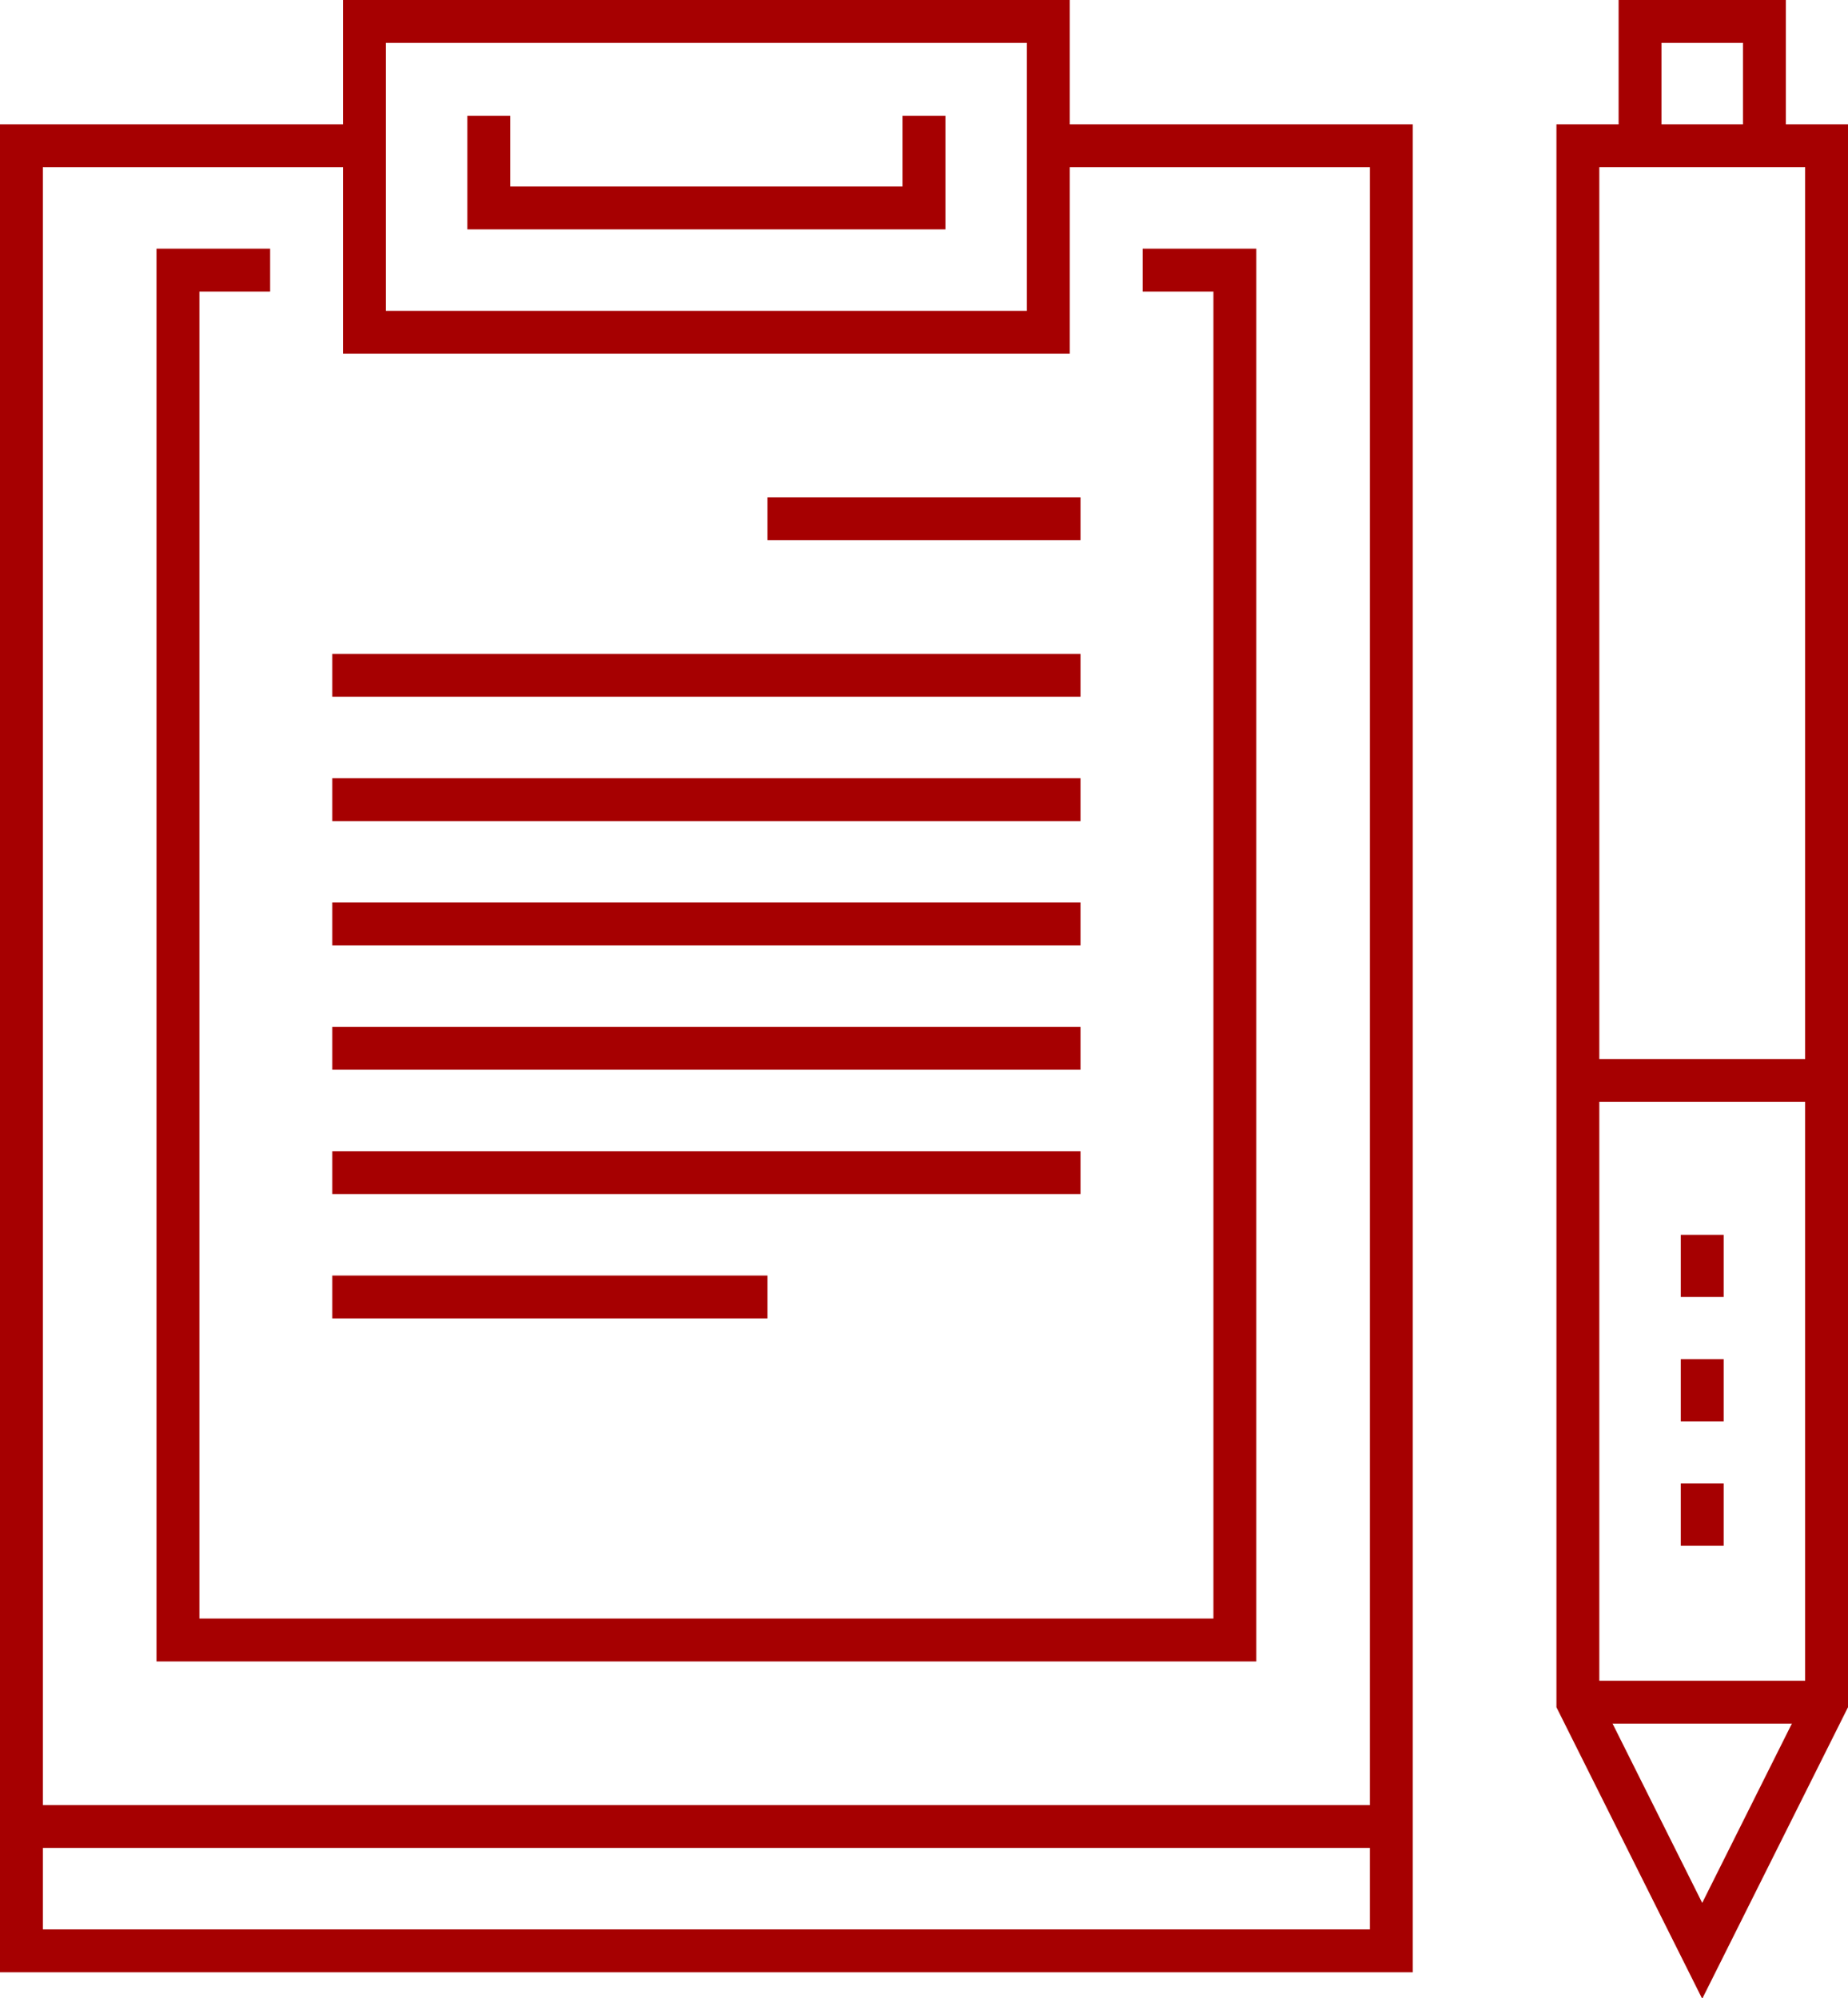
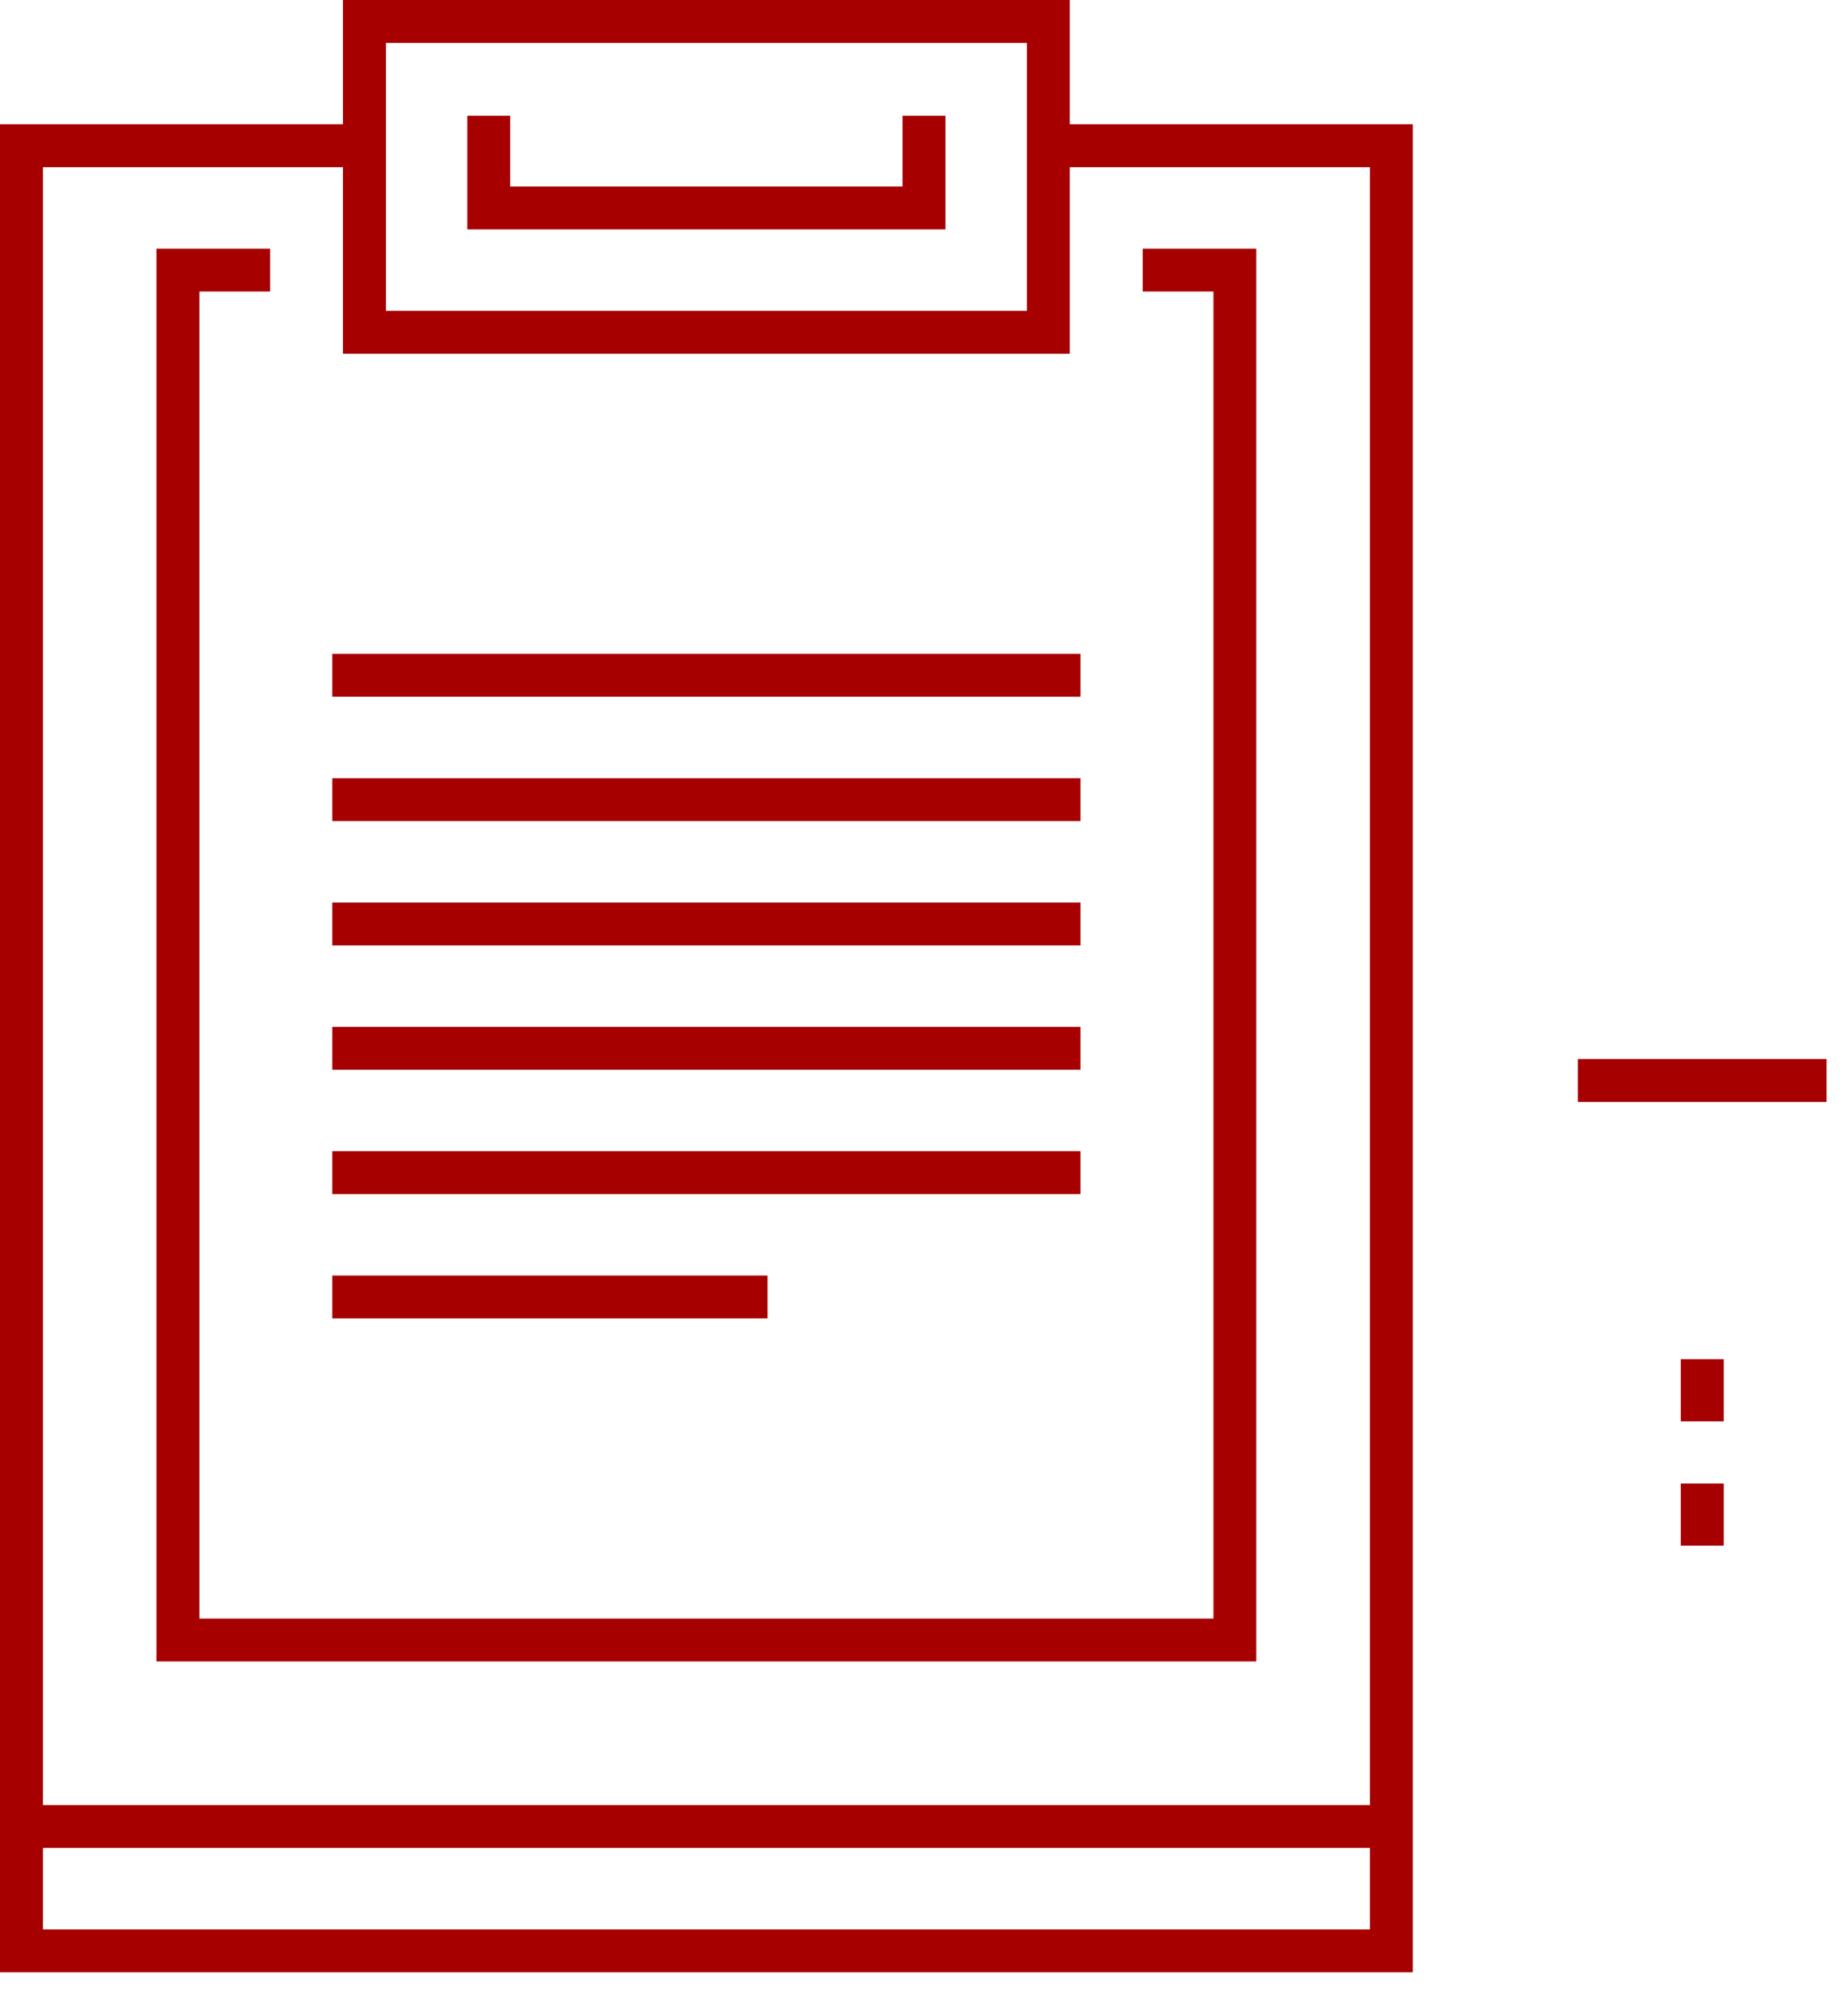
<svg xmlns="http://www.w3.org/2000/svg" version="1.1" id="Layer_1" x="0px" y="0px" width="86.2px" height="93.2px" viewBox="0 0 86.2 93.2" style="enable-background:new 0 0 86.2 93.2;" xml:space="preserve">
  <style type="text/css">
	.st0{fill:none;stroke:#A60001;stroke-width:2;stroke-miterlimit:10;}
</style>
  <g>
    <g>
      <g>
        <polyline class="st0" points="48.9,6.8 64.9,6.8 64.9,91 1,91 1,6.8 17,6.8    " />
        <rect x="17" y="1" class="st0" width="31.9" height="14.5" />
        <polyline class="st0" points="53.3,12.6 57.6,12.6 57.6,76.5 8.3,76.5 8.3,12.6 12.6,12.6    " />
        <polyline class="st0" points="43.1,5.4 43.1,9.7 22.8,9.7 22.8,5.4    " />
      </g>
-       <line class="st0" x1="50.4" y1="24.2" x2="35.8" y2="24.2" />
      <line class="st0" x1="50.4" y1="31.5" x2="15.5" y2="31.5" />
      <line class="st0" x1="50.4" y1="37.3" x2="15.5" y2="37.3" />
      <line class="st0" x1="50.4" y1="43.1" x2="15.5" y2="43.1" />
      <line class="st0" x1="50.4" y1="48.9" x2="15.5" y2="48.9" />
      <line class="st0" x1="50.4" y1="54.7" x2="15.5" y2="54.7" />
      <line class="st0" x1="35.8" y1="60.5" x2="15.5" y2="60.5" />
      <g>
        <line class="st0" x1="73.6" y1="50.4" x2="85.2" y2="50.4" />
-         <line class="st0" x1="73.6" y1="79.4" x2="85.2" y2="79.4" />
-         <line class="st0" x1="79.4" y1="57.6" x2="79.4" y2="60.5" />
        <line class="st0" x1="79.4" y1="63.4" x2="79.4" y2="66.3" />
        <line class="st0" x1="79.4" y1="69.2" x2="79.4" y2="72.1" />
-         <polygon class="st0" points="73.6,6.8 85.2,6.8 85.2,79.4 79.4,91 73.6,79.4    " />
-         <polyline class="st0" points="76.5,6.8 76.5,1 82.3,1 82.3,6.8    " />
      </g>
      <line class="st0" x1="1" y1="85.2" x2="64.9" y2="85.2" />
    </g>
  </g>
</svg>